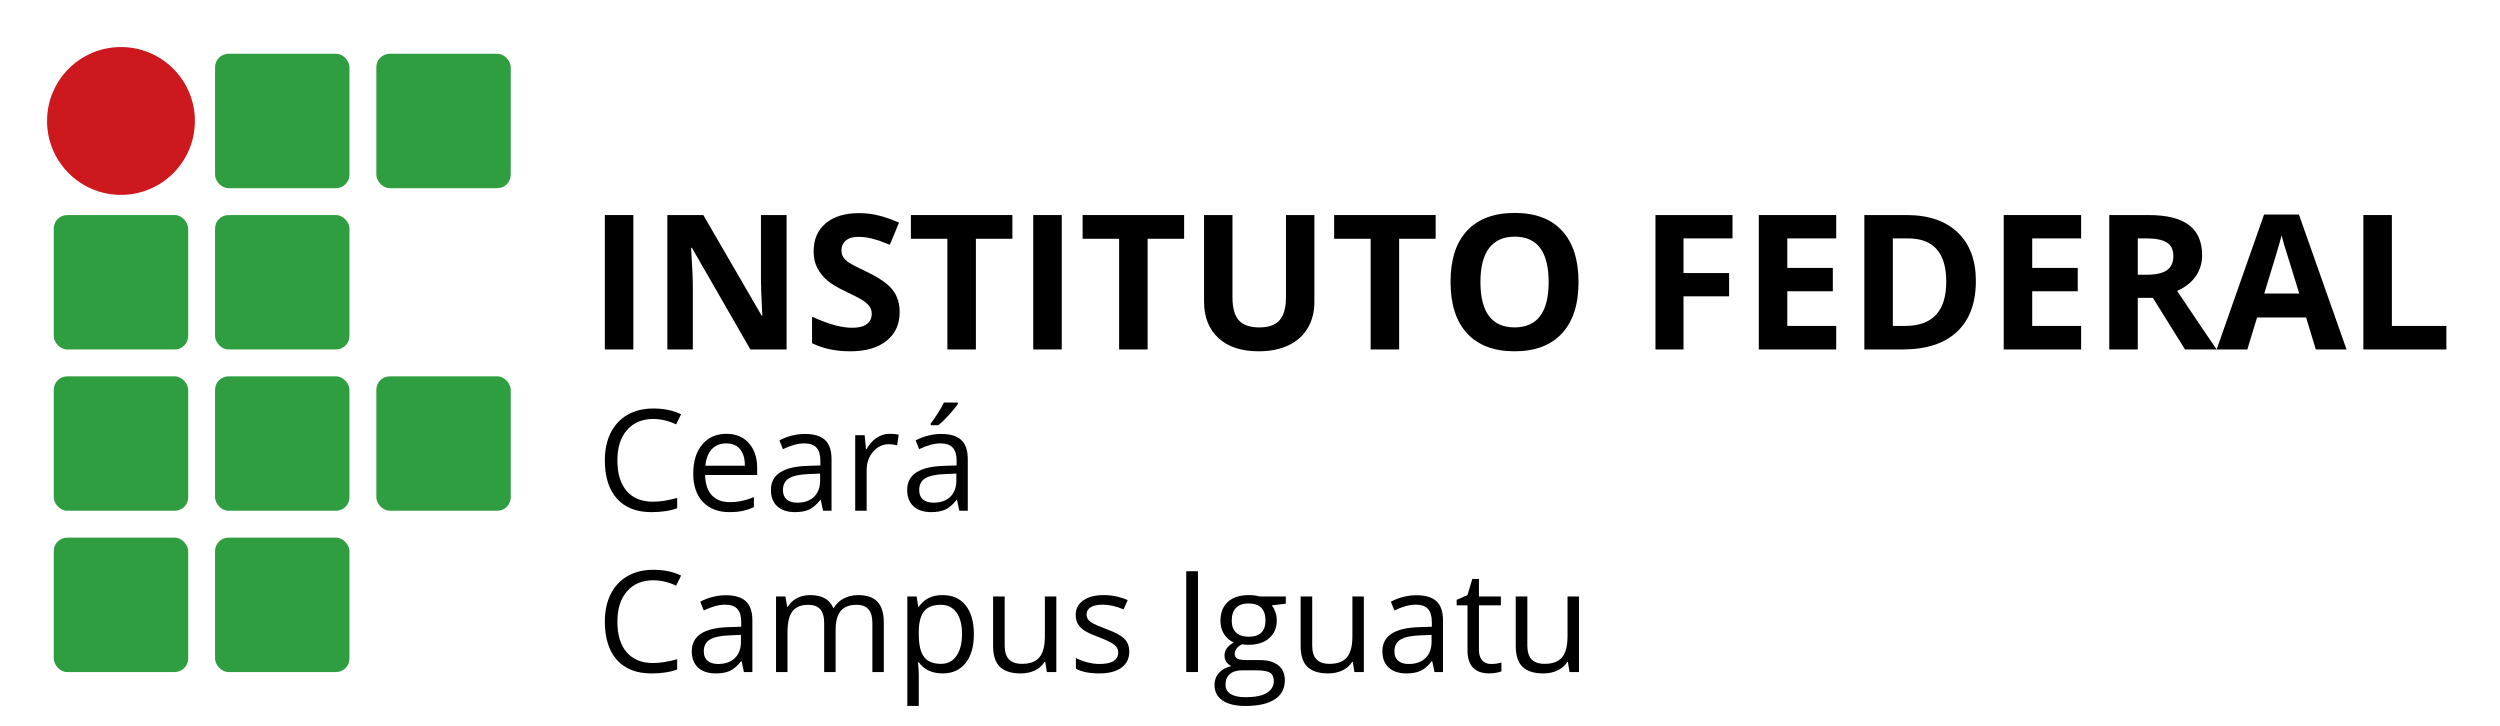
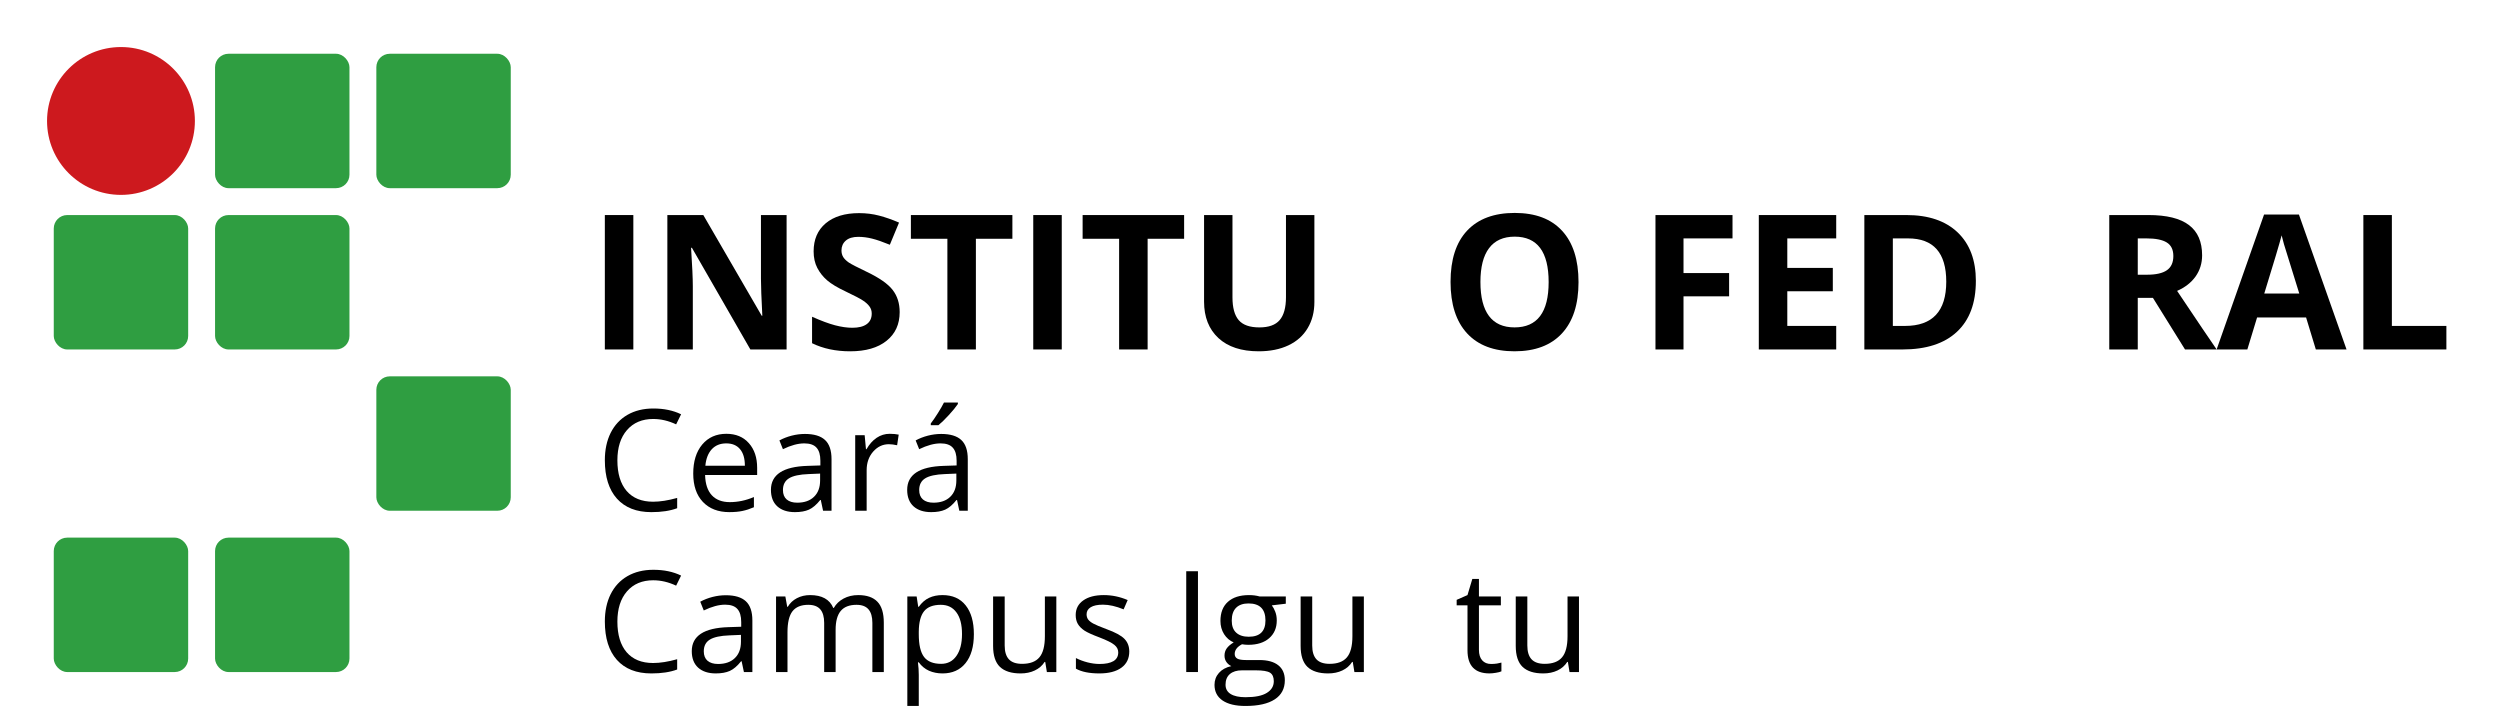
<svg xmlns="http://www.w3.org/2000/svg" viewBox="0 0 372 108" version="1.1">
  <g fill="#2f9e41">
    <rect rx="2" height="20" width="20" y="80" x="8" />
-     <rect rx="2" height="20" width="20" y="56" x="8" />
    <rect rx="2" height="20" width="20" y="32" x="8" />
    <rect rx="2" height="20" width="20" y="80" x="32" />
-     <rect rx="2" height="20" width="20" y="56" x="32" />
    <rect rx="2" height="20" width="20" y="32" x="32" />
    <rect rx="2" height="20" width="20" y="8" x="32" />
    <rect rx="2" height="20" width="20" y="56" x="56" />
    <rect rx="2" height="20" width="20" y="8" x="56" />
  </g>
  <circle r="11" fill="#cd191e" cx="18" cy="18" />
  <path style="" d="m97.202 86.344q-2.473 0-3.909 1.652-1.426 1.642-1.426 4.504 0 2.945 1.375 4.555 1.385 1.601 3.94 1.601 1.57 0 3.581-0.564v1.529q-1.56 0.585-3.847 0.585-3.314 0-5.12-2.011-1.795-2.011-1.795-5.715 0-2.319 0.862-4.063 0.872-1.744 2.503-2.688 1.642-0.944 3.858-0.944 2.36 0 4.124 0.862l-0.739 1.498q-1.703-0.8-3.406-0.8z" />
  <path style="" d="m110.694 100-0.339-1.601h-0.082q-0.841 1.057-1.683 1.436-0.831 0.369-2.083 0.369-1.672 0-2.627-0.862-0.944-0.862-0.944-2.452 0-3.406 5.448-3.57l1.908-0.062v-0.698q0-1.324-0.575-1.949-0.564-0.636-1.816-0.636-1.406 0-3.181 0.862l-0.523-1.303q0.831-0.451 1.816-0.708 0.995-0.256 1.99-0.256 2.011 0 2.975 0.893 0.975 0.893 0.975 2.863v7.674zm-3.847-1.2q1.59 0 2.493-0.872 0.913-0.872 0.913-2.442v-1.016l-1.703 0.072q-2.031 0.072-2.934 0.636-0.893 0.554-0.893 1.734 0 0.923 0.554 1.406 0.564 0.482 1.57 0.482z" />
  <path style="" d="m129.809 100v-7.315q0-1.344-0.575-2.011-0.575-0.677-1.785-0.677-1.59 0-2.35 0.913-0.759 0.913-0.759 2.811v6.279h-1.703v-7.315q0-1.344-0.575-2.011-0.575-0.677-1.795-0.677-1.601 0-2.35 0.964-0.739 0.954-0.739 3.14v5.899h-1.703v-11.245h1.385l0.277 1.539h0.082q0.482-0.821 1.354-1.282 0.882-0.462 1.97-0.462 2.637 0 3.447 1.908h0.082q0.503-0.882 1.457-1.395 0.954-0.513 2.175-0.513 1.908 0 2.852 0.985 0.954 0.975 0.954 3.129v7.336z" />
  <path style="" d="m140.243 100.205q-1.098 0-2.011-0.4-0.903-0.41-1.518-1.252h-0.123q0.123 0.985 0.123 1.867v4.627h-1.703v-16.293h1.385l0.236 1.539h0.082q0.657-0.923 1.529-1.334 0.872-0.41 2.001-0.41 2.237 0 3.447 1.529 1.221 1.529 1.221 4.289 0 2.77-1.241 4.309-1.231 1.529-3.427 1.529zm-0.246-10.209q-1.724 0-2.493 0.954-0.769 0.954-0.79 3.037v0.38q0 2.37 0.79 3.396 0.79 1.016 2.534 1.016 1.457 0 2.278-1.18 0.831-1.18 0.831-3.252 0-2.103-0.831-3.222-0.821-1.129-2.319-1.129z" />
  <path style="" d="m149.497 88.755v7.295q0 1.375 0.626 2.052 0.626 0.677 1.96 0.677 1.765 0 2.575-0.964 0.821-0.964 0.821-3.15v-5.91h1.703v11.245h-1.406l-0.246-1.508h-0.092q-0.523 0.831-1.457 1.272-0.923 0.441-2.114 0.441-2.052 0-3.078-0.975-1.016-0.975-1.016-3.119v-7.356z" />
  <path style="" d="m168.037 96.932q0 1.57-1.17 2.421-1.17 0.852-3.283 0.852-2.237 0-3.488-0.708v-1.58q0.811 0.41 1.734 0.646 0.934 0.236 1.795 0.236 1.334 0 2.052-0.421 0.718-0.431 0.718-1.303 0-0.657-0.575-1.118-0.564-0.472-2.216-1.108-1.57-0.585-2.237-1.016-0.657-0.441-0.985-0.995-0.318-0.554-0.318-1.324 0-1.375 1.118-2.165 1.118-0.8 3.068-0.8 1.816 0 3.55 0.739l-0.605 1.385q-1.693-0.698-3.068-0.698-1.211 0-1.826 0.38-0.616 0.38-0.616 1.047 0 0.451 0.226 0.769 0.236 0.318 0.749 0.605 0.513 0.287 1.97 0.831 2.001 0.728 2.698 1.467 0.708 0.739 0.708 1.857z" />
  <path style="" d="m176.512 100v-15h1.744v15z" />
  <path style="" d="m191.327 88.755v1.077l-2.083 0.246q0.287 0.359 0.513 0.944 0.226 0.575 0.226 1.303 0 1.652-1.129 2.637t-3.099 0.985q-0.503 0-0.944-0.082-1.088 0.575-1.088 1.447 0 0.462 0.38 0.687 0.38 0.215 1.303 0.215h1.99q1.826 0 2.801 0.769 0.985 0.769 0.985 2.237 0 1.867-1.498 2.842-1.498 0.985-4.371 0.985-2.206 0-3.406-0.821-1.19-0.821-1.19-2.319 0-1.026 0.657-1.775 0.657-0.749 1.847-1.016-0.431-0.195-0.728-0.605-0.287-0.41-0.287-0.954 0-0.616 0.328-1.077t1.036-0.893q-0.872-0.359-1.426-1.221-0.544-0.862-0.544-1.97 0-1.847 1.108-2.842 1.108-1.005 3.14-1.005 0.882 0 1.59 0.205zm-8.967 13.133q0 0.913 0.769 1.385 0.769 0.472 2.206 0.472 2.144 0 3.17-0.646 1.036-0.636 1.036-1.734 0-0.913-0.564-1.272-0.564-0.349-2.124-0.349h-2.042q-1.159 0-1.806 0.554-0.646 0.554-0.646 1.59zm0.923-9.531q0 1.18 0.667 1.785 0.667 0.605 1.857 0.605 2.493 0 2.493-2.421 0-2.534-2.524-2.534-1.2 0-1.847 0.646-0.646 0.646-0.646 1.919z" />
  <path style="" d="m195.257 88.755v7.295q0 1.375 0.626 2.052 0.626 0.677 1.96 0.677 1.765 0 2.575-0.964 0.821-0.964 0.821-3.15v-5.91h1.703v11.245h-1.406l-0.246-1.508h-0.092q-0.523 0.831-1.457 1.272-0.923 0.441-2.114 0.441-2.052 0-3.078-0.975-1.016-0.975-1.016-3.119v-7.356z" />
-   <path style="" d="m213.458 100-0.339-1.601h-0.082q-0.841 1.057-1.683 1.436-0.831 0.369-2.083 0.369-1.672 0-2.627-0.862-0.944-0.862-0.944-2.452 0-3.406 5.448-3.57l1.908-0.062v-0.698q0-1.324-0.575-1.949-0.564-0.636-1.816-0.636-1.406 0-3.181 0.862l-0.523-1.303q0.831-0.451 1.816-0.708 0.995-0.256 1.99-0.256 2.011 0 2.975 0.893 0.975 0.893 0.975 2.863v7.674zm-3.847-1.2q1.59 0 2.493-0.872 0.913-0.872 0.913-2.442v-1.016l-1.703 0.072q-2.031 0.072-2.934 0.636-0.893 0.554-0.893 1.734 0 0.923 0.554 1.406 0.564 0.482 1.57 0.482z" />
  <path style="" d="m221.871 98.799q0.451 0 0.872-0.062 0.421-0.072 0.667-0.144v1.303q-0.277 0.133-0.821 0.215-0.534 0.092-0.964 0.092-3.263 0-3.263-3.437v-6.689h-1.611v-0.821l1.611-0.708 0.718-2.401h0.985v2.606h3.263v1.324h-3.263v6.618q0 1.016 0.482 1.56 0.482 0.544 1.324 0.544z" />
  <path style="" d="m227.267 88.755v7.295q0 1.375 0.626 2.052 0.626 0.677 1.96 0.677 1.765 0 2.575-0.964 0.821-0.964 0.821-3.15v-5.91h1.703v11.245h-1.406l-0.246-1.508h-0.092q-0.523 0.831-1.457 1.272-0.923 0.441-2.114 0.441-2.052 0-3.078-0.975-1.016-0.975-1.016-3.119v-7.356z" />
-   <path style="" d="m90 52v-20h4.241v20z" />
+   <path style="" d="m90 52v-20h4.241v20" />
  <path style="" d="m117.045 52h-5.39l-8.7-15.13h-0.123q0.26 4.008 0.26 5.718v9.412h-3.789v-20h5.349l8.687 14.979h0.096q-0.205-3.899-0.205-5.513v-9.466h3.817z" />
  <path style="" d="m133.871 46.446q0 2.709-1.956 4.268-1.943 1.56-5.417 1.56-3.201 0-5.663-1.204v-3.94q2.025 0.903 3.42 1.272 1.409 0.369 2.572 0.369 1.395 0 2.134-0.534 0.752-0.534 0.752-1.587 0-0.588-0.328-1.04-0.328-0.465-0.971-0.889-0.629-0.424-2.586-1.354-1.833-0.862-2.75-1.655t-1.464-1.847q-0.547-1.053-0.547-2.462 0-2.654 1.792-4.172 1.806-1.518 4.979-1.518 1.56 0 2.969 0.369 1.423 0.369 2.969 1.04l-1.368 3.297q-1.601-0.657-2.654-0.917-1.04-0.26-2.052-0.26-1.204 0-1.847 0.561-0.643 0.561-0.643 1.464 0 0.561 0.26 0.985 0.26 0.41 0.821 0.807 0.575 0.383 2.695 1.395 2.804 1.341 3.844 2.695 1.04 1.341 1.04 3.297z" />
  <path style="" d="m145.212 52h-4.241v-16.471h-5.431v-3.529h15.103v3.529h-5.431z" />
  <path style="" d="m153.748 52v-20h4.241v20z" />
  <path style="" d="m170.766 52h-4.241v-16.471h-5.431v-3.529h15.103v3.529h-5.431z" />
  <path style="" d="m195.581 32v12.941q0 2.216-0.999 3.885-0.985 1.669-2.859 2.558-1.874 0.889-4.432 0.889-3.858 0-5.992-1.97-2.134-1.984-2.134-5.417v-12.886h4.227v12.244q0 2.312 0.93 3.393 0.93 1.081 3.078 1.081 2.079 0 3.01-1.081 0.944-1.094 0.944-3.42v-12.216z" />
-   <path style="" d="m208.194 52h-4.241v-16.471h-5.431v-3.529h15.103v3.529h-5.431z" />
  <path style="" d="m234.884 41.972q0 4.966-2.462 7.633t-7.059 2.668q-4.596 0-7.059-2.668t-2.462-7.661 2.462-7.62q2.476-2.64 7.086-2.64 4.61 0 7.045 2.654 2.449 2.654 2.449 7.633zm-14.596 0q0 3.352 1.272 5.048 1.272 1.696 3.803 1.696 5.075 0 5.075-6.744 0-6.758-5.048-6.758-2.531 0-3.817 1.71-1.286 1.696-1.286 5.048z" />
  <path style="" d="m250.506 52h-4.172v-20h11.464v3.475h-7.291v5.157h6.785v3.461h-6.785z" />
  <path style="" d="m273.228 52h-11.518v-20h11.518v3.475h-7.278v4.391h6.772v3.475h-6.772v5.157h7.278z" />
  <path style="" d="m294.008 41.808q0 4.938-2.818 7.565-2.804 2.627-8.112 2.627h-5.663v-20h6.279q4.897 0 7.606 2.585 2.709 2.585 2.709 7.223zm-4.405 0.109q0-6.443-5.691-6.443h-2.257v13.023h1.819q6.129 0 6.129-6.58z" />
-   <path style="" d="m309.672 52h-11.518v-20h11.518v3.475h-7.278v4.391h6.772v3.475h-6.772v5.157h7.278z" />
  <path style="" d="m318.099 40.878h1.368q2.011 0 2.969-0.67 0.958-0.67 0.958-2.107 0-1.423-0.985-2.025-0.971-0.602-3.023-0.602h-1.286zm0 3.447v7.674h-4.241v-20h5.828q4.077 0 6.033 1.491 1.956 1.477 1.956 4.501 0 1.765-0.971 3.146-0.971 1.368-2.75 2.148 4.514 6.744 5.882 8.714h-4.706l-4.774-7.674z" />
  <path style="" d="m344.596 52-1.45-4.761h-7.291l-1.45 4.761h-4.569l7.059-20.082h5.185l7.086 20.082zm-2.462-8.317q-2.011-6.471-2.271-7.319-0.246-0.848-0.356-1.341-0.451 1.751-2.586 8.659z" />
  <path style="" d="m351.669 52v-20h4.241v16.498h8.112v3.502z" />
  <path style="stroke-width:1.004" d="m97.202 62.344q-2.473 0-3.909 1.652-1.426 1.642-1.426 4.504 0 2.945 1.375 4.555 1.385 1.601 3.94 1.601 1.57 0 3.581-0.564v1.529q-1.56 0.585-3.847 0.585-3.314 0-5.12-2.011-1.795-2.011-1.795-5.715 0-2.319 0.862-4.063 0.872-1.744 2.503-2.688 1.642-0.944 3.858-0.944 2.36 0 4.124 0.862l-0.739 1.498q-1.703-0.8-3.406-0.8z" />
  <path style="stroke-width:1.004" d="m108.529 76.205q-2.493 0-3.94-1.518-1.436-1.518-1.436-4.217 0-2.719 1.334-4.319 1.344-1.601 3.601-1.601 2.114 0 3.345 1.395 1.231 1.385 1.231 3.663v1.077h-7.746q0.051 1.98 0.995 3.006 0.954 1.026 2.678 1.026 1.816 0 3.591-0.759v1.518q-0.903 0.39-1.713 0.554-0.8 0.174-1.939 0.174zm-0.462-10.229q-1.354 0-2.165 0.882-0.8 0.882-0.944 2.442h5.879q0-1.611-0.718-2.462-0.718-0.862-2.052-0.862z" />
  <path style="stroke-width:1.004" d="m122.473 76-0.339-1.601h-0.082q-0.841 1.057-1.683 1.436-0.831 0.369-2.083 0.369-1.672 0-2.627-0.862-0.944-0.862-0.944-2.452 0-3.406 5.448-3.57l1.908-0.062v-0.698q0-1.324-0.575-1.949-0.564-0.636-1.816-0.636-1.406 0-3.181 0.862l-0.523-1.303q0.831-0.451 1.816-0.708 0.995-0.256 1.99-0.256 2.011 0 2.975 0.893 0.975 0.893 0.975 2.863v7.674zm-3.847-1.2q1.59 0 2.493-0.872 0.913-0.872 0.913-2.442v-1.016l-1.703 0.072q-2.031 0.072-2.934 0.636-0.893 0.554-0.893 1.734 0 0.923 0.554 1.406 0.564 0.482 1.57 0.482z" />
  <path style="stroke-width:1.004" d="m132.384 64.55q0.749 0 1.344 0.123l-0.236 1.58q-0.698-0.154-1.231-0.154-1.365 0-2.339 1.108-0.964 1.108-0.964 2.76v6.033h-1.703v-11.245h1.406l0.195 2.083h0.082q0.626-1.098 1.508-1.693 0.882-0.595 1.939-0.595z" />
  <path style="stroke-width:1.004" d="m142.746 76-0.339-1.601h-0.082q-0.841 1.057-1.683 1.436-0.831 0.369-2.083 0.369-1.672 0-2.627-0.862-0.944-0.862-0.944-2.452 0-3.406 5.448-3.57l1.908-0.062v-0.698q0-1.324-0.575-1.949-0.564-0.636-1.816-0.636-1.406 0-3.181 0.862l-0.523-1.303q0.831-0.451 1.816-0.708 0.995-0.256 1.99-0.256 2.011 0 2.975 0.893 0.975 0.893 0.975 2.863v7.674zm-3.847-1.2q1.59 0 2.493-0.872 0.913-0.872 0.913-2.442v-1.016l-1.703 0.072q-2.031 0.072-2.934 0.636-0.893 0.554-0.893 1.734 0 0.923 0.554 1.406 0.564 0.482 1.57 0.482zm-0.4-11.789q0.492-0.636 1.057-1.539 0.575-0.903 0.903-1.57h2.073v0.215q-0.451 0.667-1.344 1.642t-1.549 1.508h-1.139z" />
</svg>